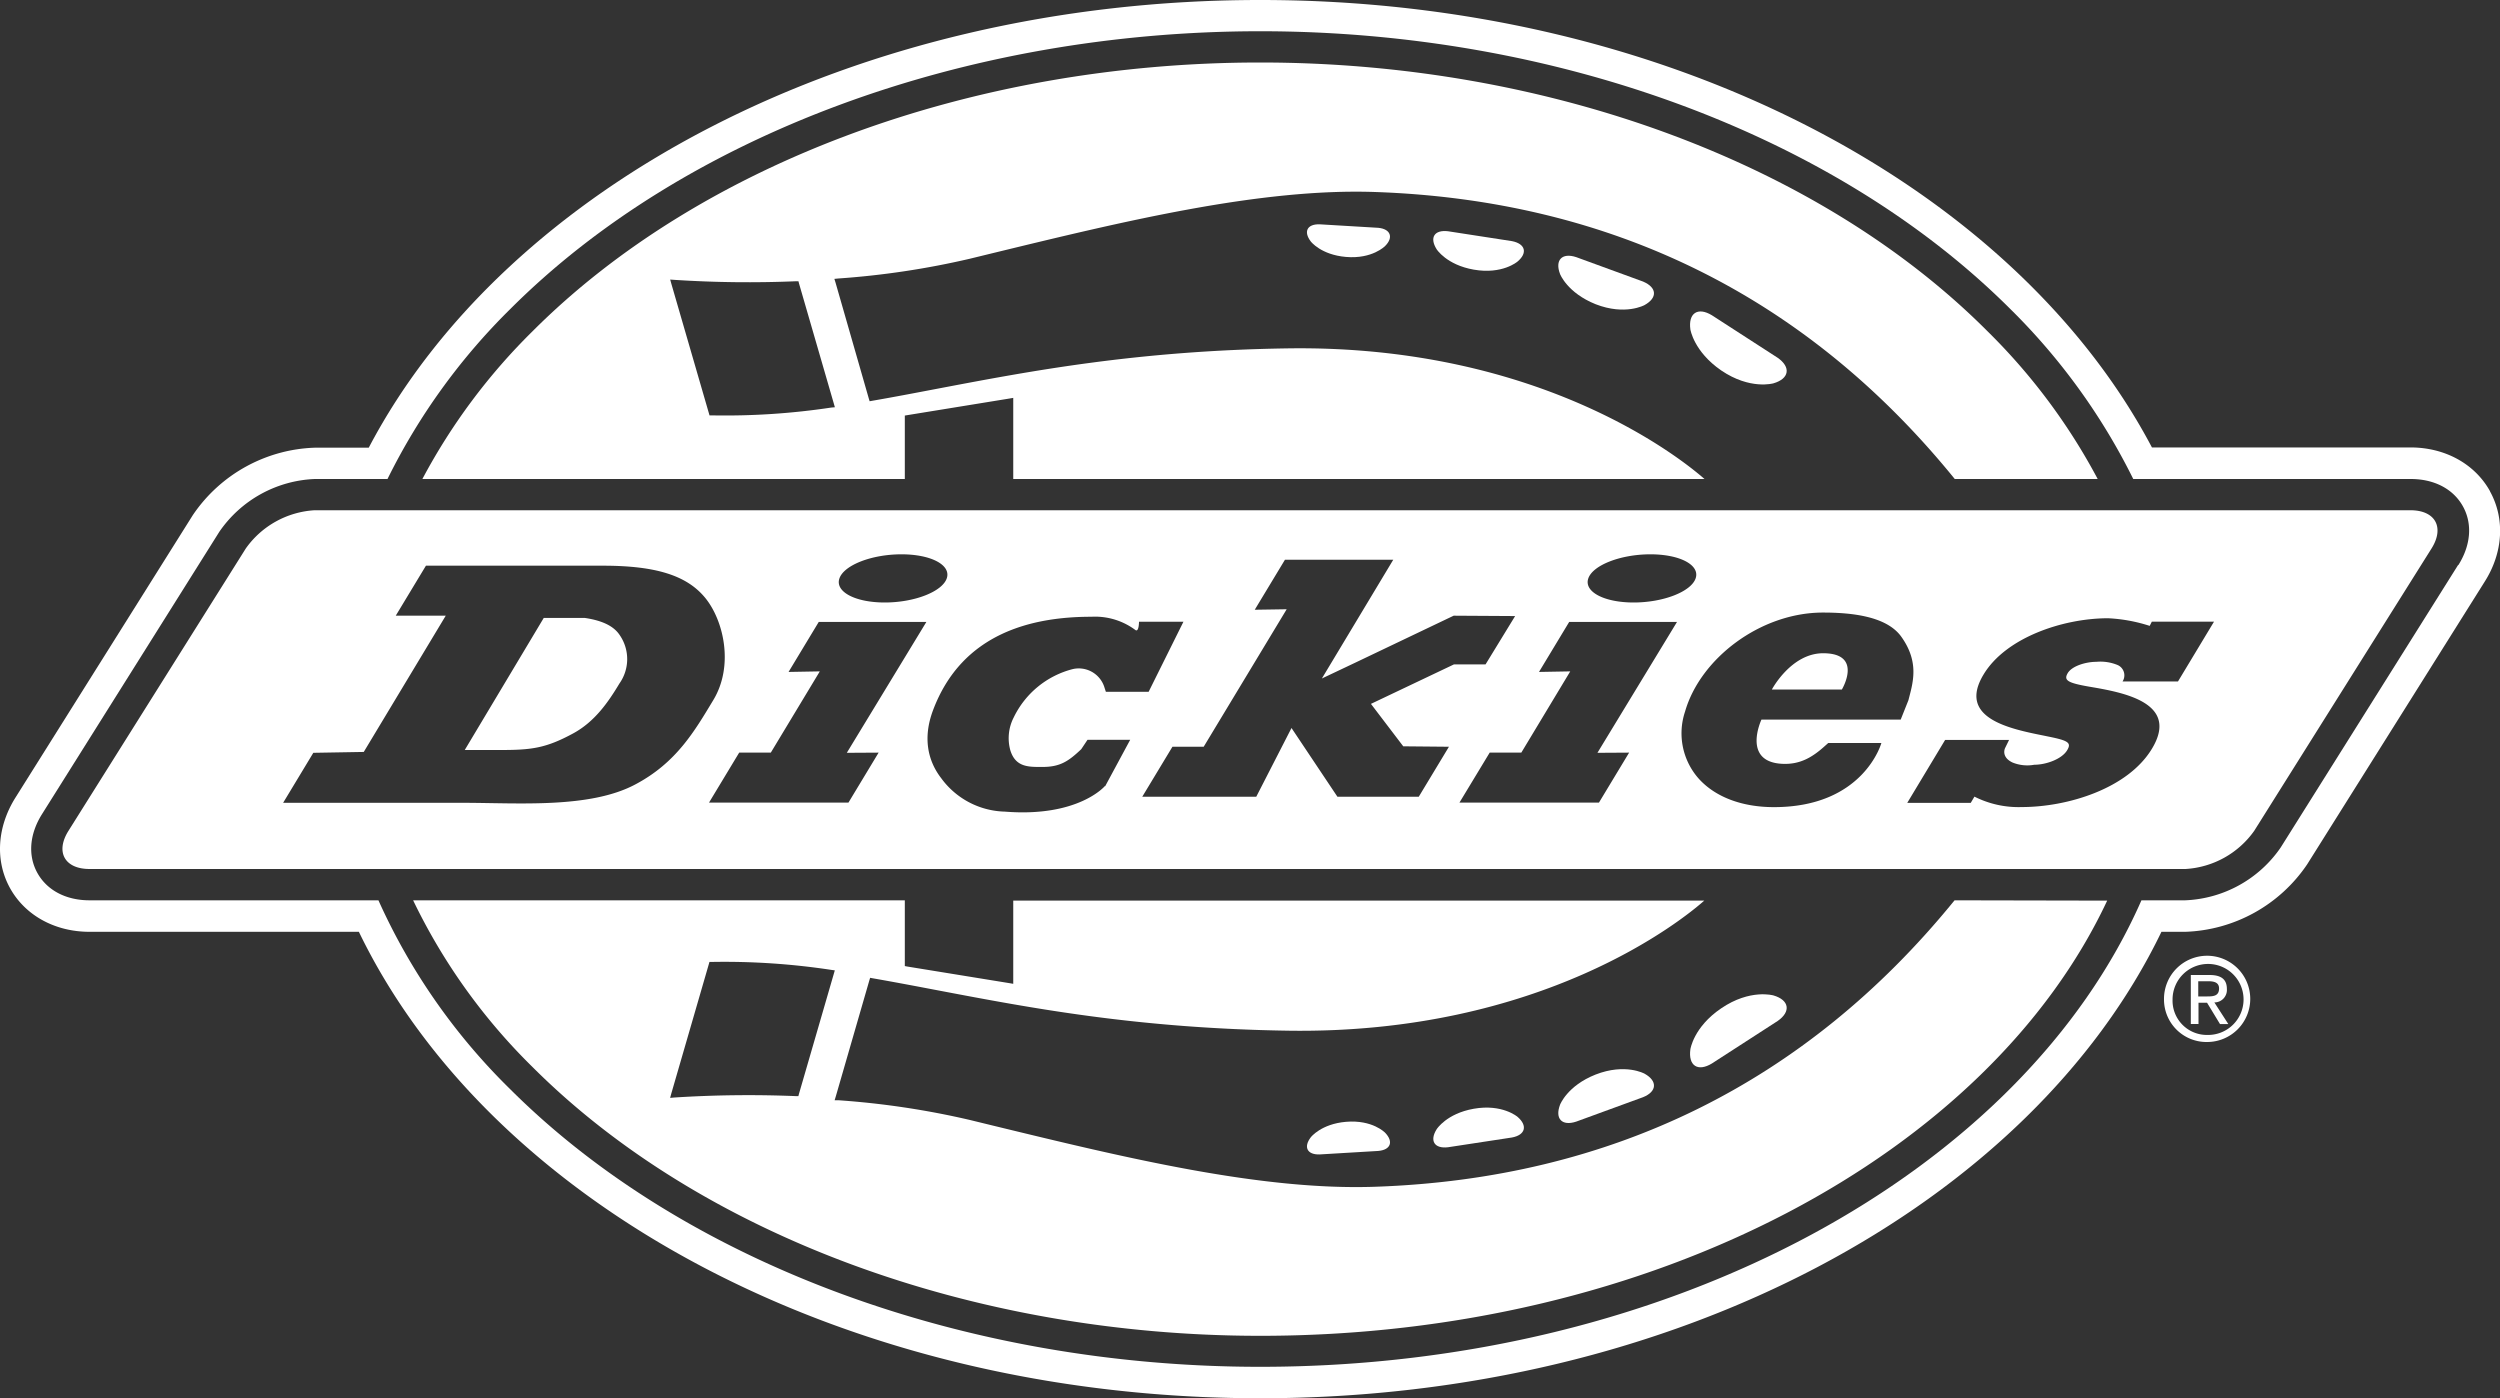
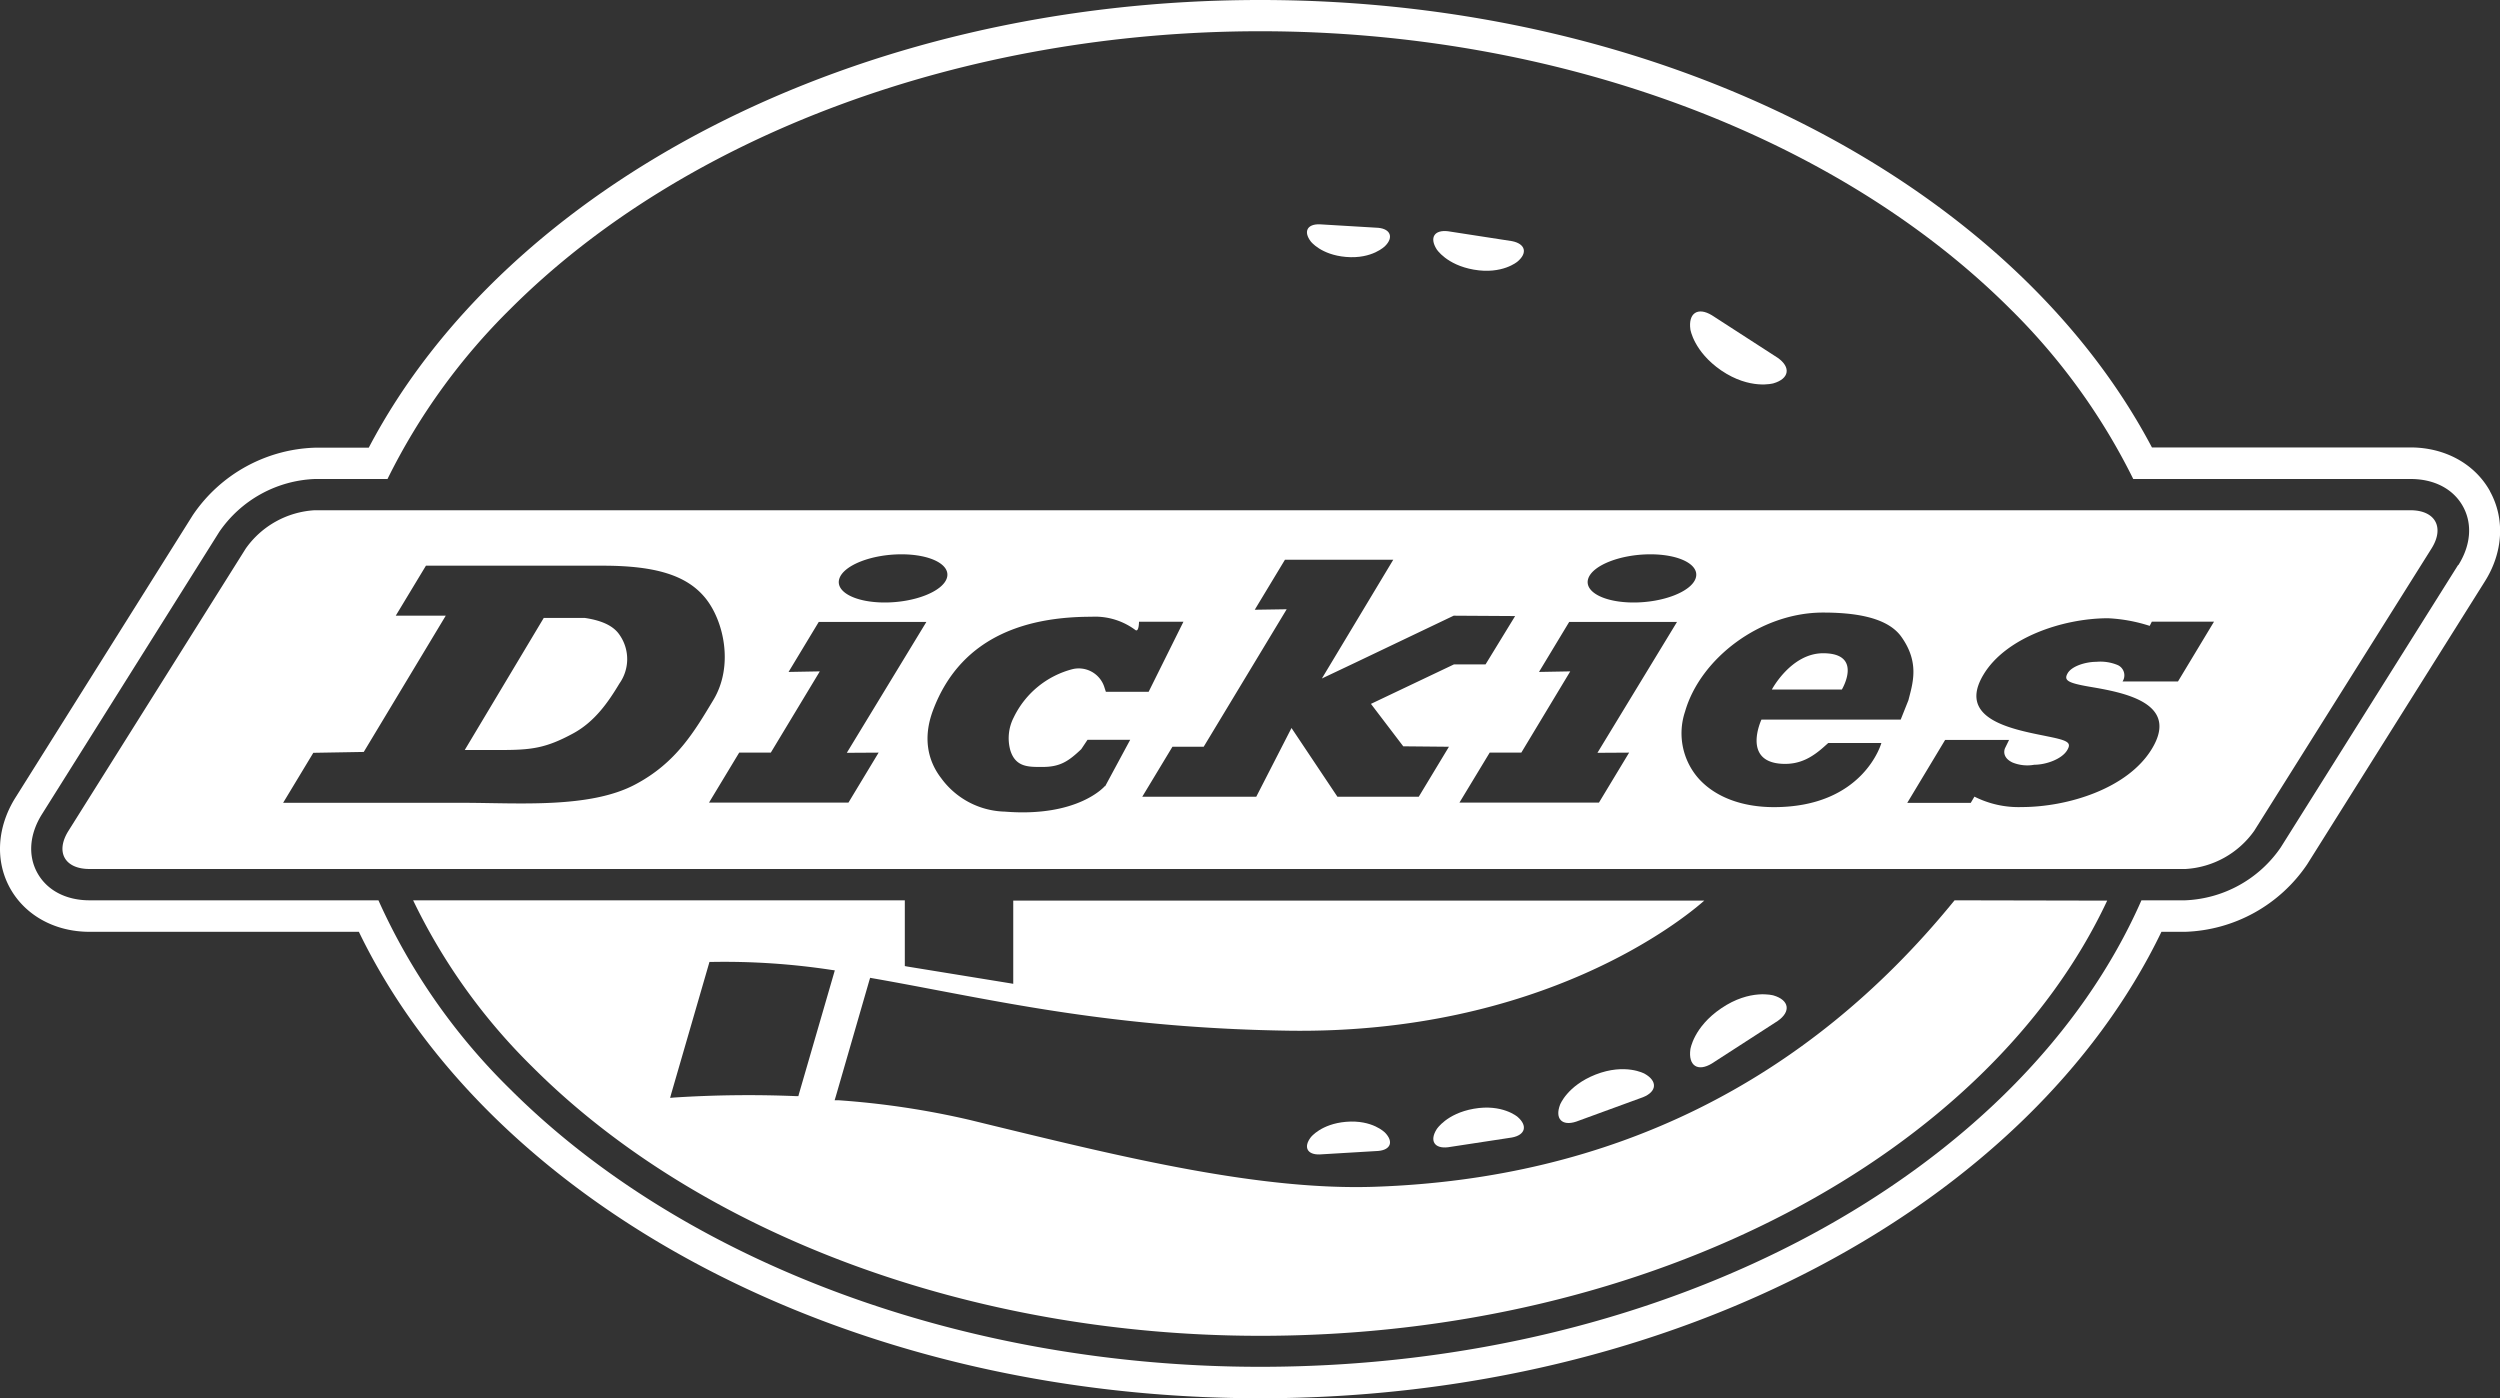
<svg xmlns="http://www.w3.org/2000/svg" viewBox="0 0 400 223.69">
  <rect x="0" y="0" width="400" height="223.69" fill="#333333" stroke="none" />
  <defs>
    <style>.cls-1{fill:#fff;}.cls-2{fill:none;}.cls-3{fill:#ffcf01;}</style>
  </defs>
  <g id="Layer_2" data-name="Layer 2">
    <g id="Layer_1-2" data-name="Layer 1">
      <path class="cls-1" d="M393.29,90.41,364.91,135.6a19.48,19.48,0,0,1-15.28,8.45h-7c-19,43.22-75,74.64-141,74.64-47.3,0-92.14-16.61-120-44.42a99.24,99.24,0,0,1-21.08-30.22H14.33c-3.77,0-6.81-1.6-8.35-4.38s-1.27-6.2.73-9.39L35.09,85.09a19.48,19.48,0,0,1,15.28-8.45H62A100.94,100.94,0,0,1,81.67,49.42C109.49,21.61,154.33,5,201.63,5s92.14,16.61,120,44.42a101.2,101.2,0,0,1,19.69,27.22h44.4c3.77,0,6.81,1.6,8.35,4.38s1.27,6.2-.73,9.39Zm5.11-11.82c-2.41-4.35-7.17-7-12.73-7H344.31C322.22,29.74,266.69,0,201.63,0S81,29.74,59,71.63H50.37A24.54,24.54,0,0,0,30.85,82.42L2.47,127.62c-2.95,4.7-3.28,10.11-.87,14.47s7.17,7,12.73,7H57.42c21,43.47,77.6,74.63,144.21,74.63s123.23-31.16,144.2-74.63h3.8a24.52,24.52,0,0,0,19.52-10.8l28.38-45.19c3-4.71,3.28-10.12.87-14.48Z" />
      <rect class="cls-2" width="400" height="223.69" />
      <path class="cls-1" d="M385.67,81.64c4,0,5.48,2.75,3.38,6.11l-28.38,45.19a14.51,14.51,0,0,1-11,6.1H14.33c-4,0-5.49-2.74-3.38-6.1L39.33,87.75a14.54,14.54,0,0,1,11-6.11ZM74.36,120,87,98.87h6.57c3.11.46,4.77,1.47,5.62,2.8a6.76,6.76,0,0,1-.08,7.69c-1.75,2.91-3.91,6.1-7.43,8C87.35,119.7,85.06,120,80.16,120Zm-16.14.31-8.09.14-4.83,8H74.06c8.76,0,20.24.95,27.55-2.92,6.61-3.48,9.53-8.57,12.52-13.52,3.35-5.56,1.62-12.82-1.32-16.38s-7.87-5.12-16.35-5.12H68.15l-4.83,8,8,0L58.22,120.28Zm77.27.14,12.73-20.94H131l-4.83,8,5-.09-7.84,13h-5.06l-4.83,8h22.31l4.83-8Zm120.1,0,12.73-20.94H251.07l-4.83,8,5-.09-7.83,13h-5.06l-4.84,8h22.32l4.83-8ZM216.9,106l-5.4,2.56,11.42-19H205.59l-4.83,8,5.11-.08-13.28,22h-5l-4.83,8H201l5.64-11,7.35,11H227l4.83-8-7.31-.07-5.17-6.79,13.29-6.32,5.05,0,4.73-7.73-9.83-.06L216.9,106Zm103.93,13.66.62-1.27H311.22l-6.06,10.07h10.16l.59-1a15.64,15.64,0,0,0,7.55,1.67c7.33,0,17-2.93,20.86-9.35,4.45-7.38-4.62-9-10.08-9.92-3.41-.6-4.08-1-3.41-2.15s2.9-1.82,4.6-1.82a7.19,7.19,0,0,1,3.4.52,1.8,1.8,0,0,1,.78,2.62h8.87l5.76-9.56h-9.95l-.34.67a25.48,25.48,0,0,0-6.66-1.22c-7.2,0-16.36,3.08-19.92,9-4.23,7,4.19,8.69,9.74,9.8l.58.12c3.25.65,3.77,1,3.06,2.19-.86,1.44-3.4,2.33-5.26,2.33A6.25,6.25,0,0,1,322,122c-1.46-.69-1.46-1.75-1.16-2.37ZM141.56,96.4c4.74,0,9.19-1.73,9.92-3.86s-2.5-3.85-7.25-3.85-9.18,1.72-9.92,3.85,2.51,3.86,7.25,3.86Zm119.82,0c4.74,0,9.19-1.73,9.92-3.86s-2.5-3.85-7.24-3.85-9.19,1.72-9.93,3.85,2.51,3.86,7.25,3.86Zm-84.55,29.39,4-7.42H174l-1,1.5c-2,1.89-3.34,2.84-6.17,2.84-2.15,0-4.33.12-5.18-2.67a7.25,7.25,0,0,1,.54-5.24,14.47,14.47,0,0,1,9.47-7.75,4.3,4.3,0,0,1,5.07,3l.21.64h6.84l5.57-11.21h-7.11s0,1.78-.61,1.3a10.78,10.78,0,0,0-7-2.1c-9.34,0-20.69,2.5-25.36,15-1.61,4.31-.87,8,1.33,10.84a13,13,0,0,0,10.18,5.34c11.76.94,16-4.09,16-4.09ZM283.5,110.32s3.07-5.8,8.2-5.8c6.48,0,3,5.8,3,5.8Zm20.69-8.47c-2.32-3.21-7.77-3.84-12.52-3.84-10,0-19.62,7.34-22.06,15.84a10.93,10.93,0,0,0,2.3,10.86c2.65,2.85,6.83,4.4,11.76,4.43,14.51.08,17.35-10.26,17.35-10.26h-8.5l-.45.4c-2,1.82-4,3.08-6.93,2.93-6.48-.33-3.31-7.07-3.31-7.07h22.28l1.24-3.11c.67-2.67,1.84-6-1.16-10.18Z" />
      <path class="cls-1" d="M312.73,144.05l-.22.27c-23.63,28.93-54.74,44.26-92.47,45.56-18.33.64-40.08-4.66-61.11-9.77l-3.77-.92a133.28,133.28,0,0,0-21-3.15l-.62,0,.18-.59,5.37-18.57.13-.43.44.08c3.38.59,6.8,1.24,10.42,1.93,15,2.85,31.92,6.08,56,6.45,40.67.61,63.26-17.85,66.6-20.81H162.12v13.31l-.58-.1-16.35-2.66-.42-.08V144.05H66.1a95.32,95.32,0,0,0,19.11,26.68c26.9,26.89,70.42,43,116.42,43,63,0,116.57-29.22,135.52-69.63ZM127.84,175l-.1.38-.4,0a186.41,186.41,0,0,0-19.41.22l-.71.06.19-.7,6-20.69.1-.36h.37A113.8,113.8,0,0,1,133,155.18l.57.08-.16.55Z" />
      <path class="cls-1" d="M241.91,38.58,231.68,37c-2.17-.26-3,1-1.82,2.88,0,0,1.57,2.49,5.93,3.26,4.58.81,7-1.28,7-1.28C244.46,40.47,244.06,39,241.91,38.58Z" />
-       <path class="cls-1" d="M262.89,45.05l-10.7-3.91c-2.27-.75-3.44.47-2.58,2.71,0,0,1.15,3,5.68,4.82,4.76,1.86,7.84.14,7.84.14C265.23,47.64,265.12,46,262.89,45.05Z" />
      <path class="cls-1" d="M220.53,36.45l-9.39-.56c-2-.06-2.62,1.18-1.41,2.75,0,0,1.62,2.13,5.63,2.47,4.21.36,6.25-1.74,6.25-1.74C223,38,222.5,36.64,220.53,36.45Z" />
-       <path class="cls-1" d="M206,55.74c-24,.36-41,3.6-56,6.45-3.62.69-7,1.34-10.42,1.93l-.44.08-.13-.43L133.68,45.2l-.18-.58.62-.06a133.28,133.28,0,0,0,21-3.15l3.77-.92c21-5.11,42.78-10.4,61.11-9.77,37.73,1.3,68.84,16.63,92.47,45.56l.29.36h22.87A97,97,0,0,0,318,53C291.15,26.07,247.63,10,201.63,10S112.11,26.07,85.21,53A97.27,97.27,0,0,0,67.58,76.64H272.72C269.7,74,247.06,55.13,206,55.74Zm-73,9.47a113.8,113.8,0,0,1-19.11,1.25h-.37l-.1-.35-6-20.69-.19-.69.71.05a183.11,183.11,0,0,0,19.41.22l.4,0,.1.38,5.57,19.22.16.56Zm29.12-1V76.64H144.77V66.49l.42-.07,16.35-2.66.58-.1Z" />
      <path class="cls-1" d="M275.38,59.26c4.65,3.17,8.38,2.07,8.38,2.07,2.53-.74,2.83-2.58.66-4.09l-10.52-6.8c-2.26-1.37-3.8-.34-3.44,2.27C270.46,52.71,271,56.24,275.38,59.26Z" />
      <path class="cls-3" d="M312.12,144h0" />
-       <path class="cls-1" d="M353.14,159.43c1,0,1.91-.07,1.91-1.28,0-1-.88-1.15-1.71-1.15h-1.62v2.43Zm-1.42,4.41h-1.19V156h3c1.85,0,2.77.69,2.77,2.23a2,2,0,0,1-2,2.16l2.23,3.46h-1.33l-2.07-3.41h-1.37v3.41Zm1.44,1.75a5.68,5.68,0,1,0-5.55-5.69,5.49,5.49,0,0,0,5.55,5.69Zm-6.92-5.69a6.9,6.9,0,1,1,6.92,6.82,6.8,6.8,0,0,1-6.92-6.82Z" />
      <path class="cls-1" d="M273.9,170.16l10.52-6.8c2.17-1.5,1.87-3.35-.66-4.09,0,0-3.73-1.1-8.38,2.07-4.42,3-4.92,6.55-4.92,6.55C270.1,170.51,271.64,171.53,273.9,170.16Z" />
      <path class="cls-1" d="M252.19,179.46l10.7-3.91c2.23-.9,2.34-2.59.24-3.76,0,0-3.08-1.72-7.84.14-4.53,1.79-5.68,4.82-5.68,4.82C248.75,179,249.92,180.21,252.19,179.46Z" />
      <path class="cls-1" d="M231.68,183.56,241.91,182c2.15-.4,2.55-1.89.89-3.31,0,0-2.43-2.1-7-1.29-4.36.77-5.93,3.27-5.93,3.27C228.69,182.53,229.51,183.82,231.68,183.56Z" />
      <path class="cls-1" d="M211.14,184.71l9.39-.56c2-.18,2.46-1.5,1.08-2.92,0,0-2-2.1-6.25-1.74-4,.34-5.63,2.47-5.63,2.47C208.52,183.53,209.15,184.77,211.14,184.71Z" />
    </g>
  </g>
</svg>